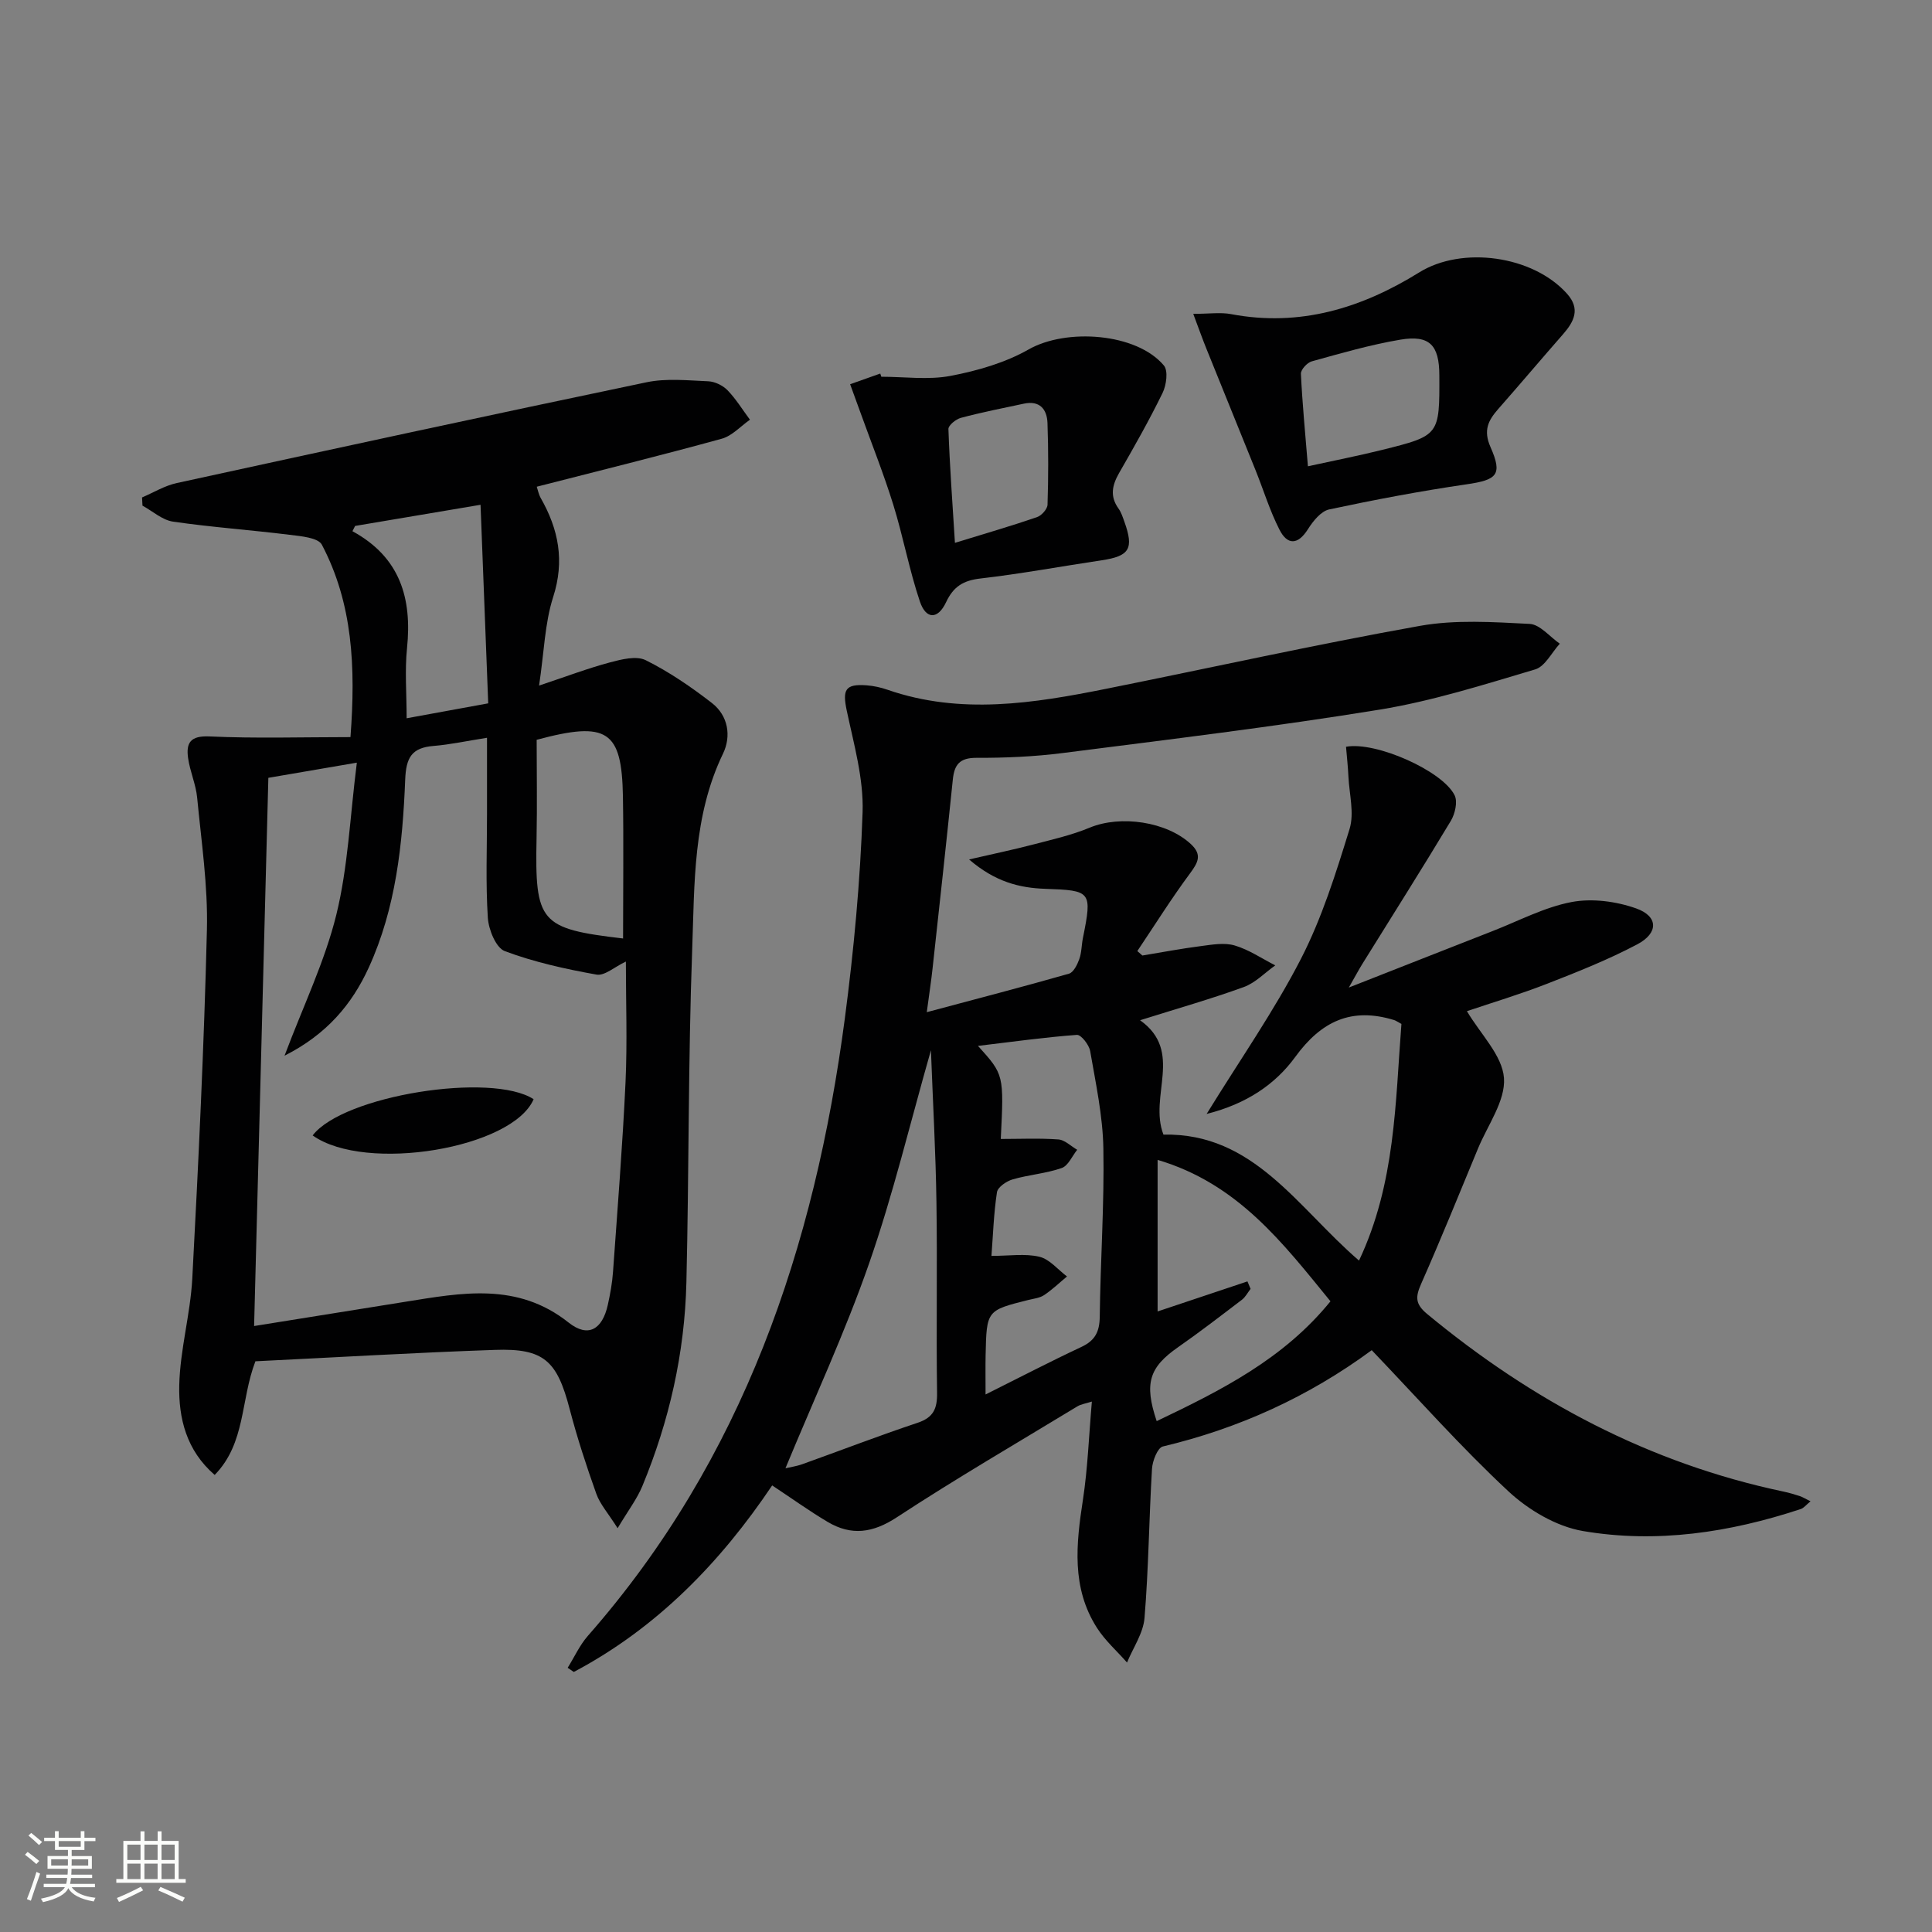
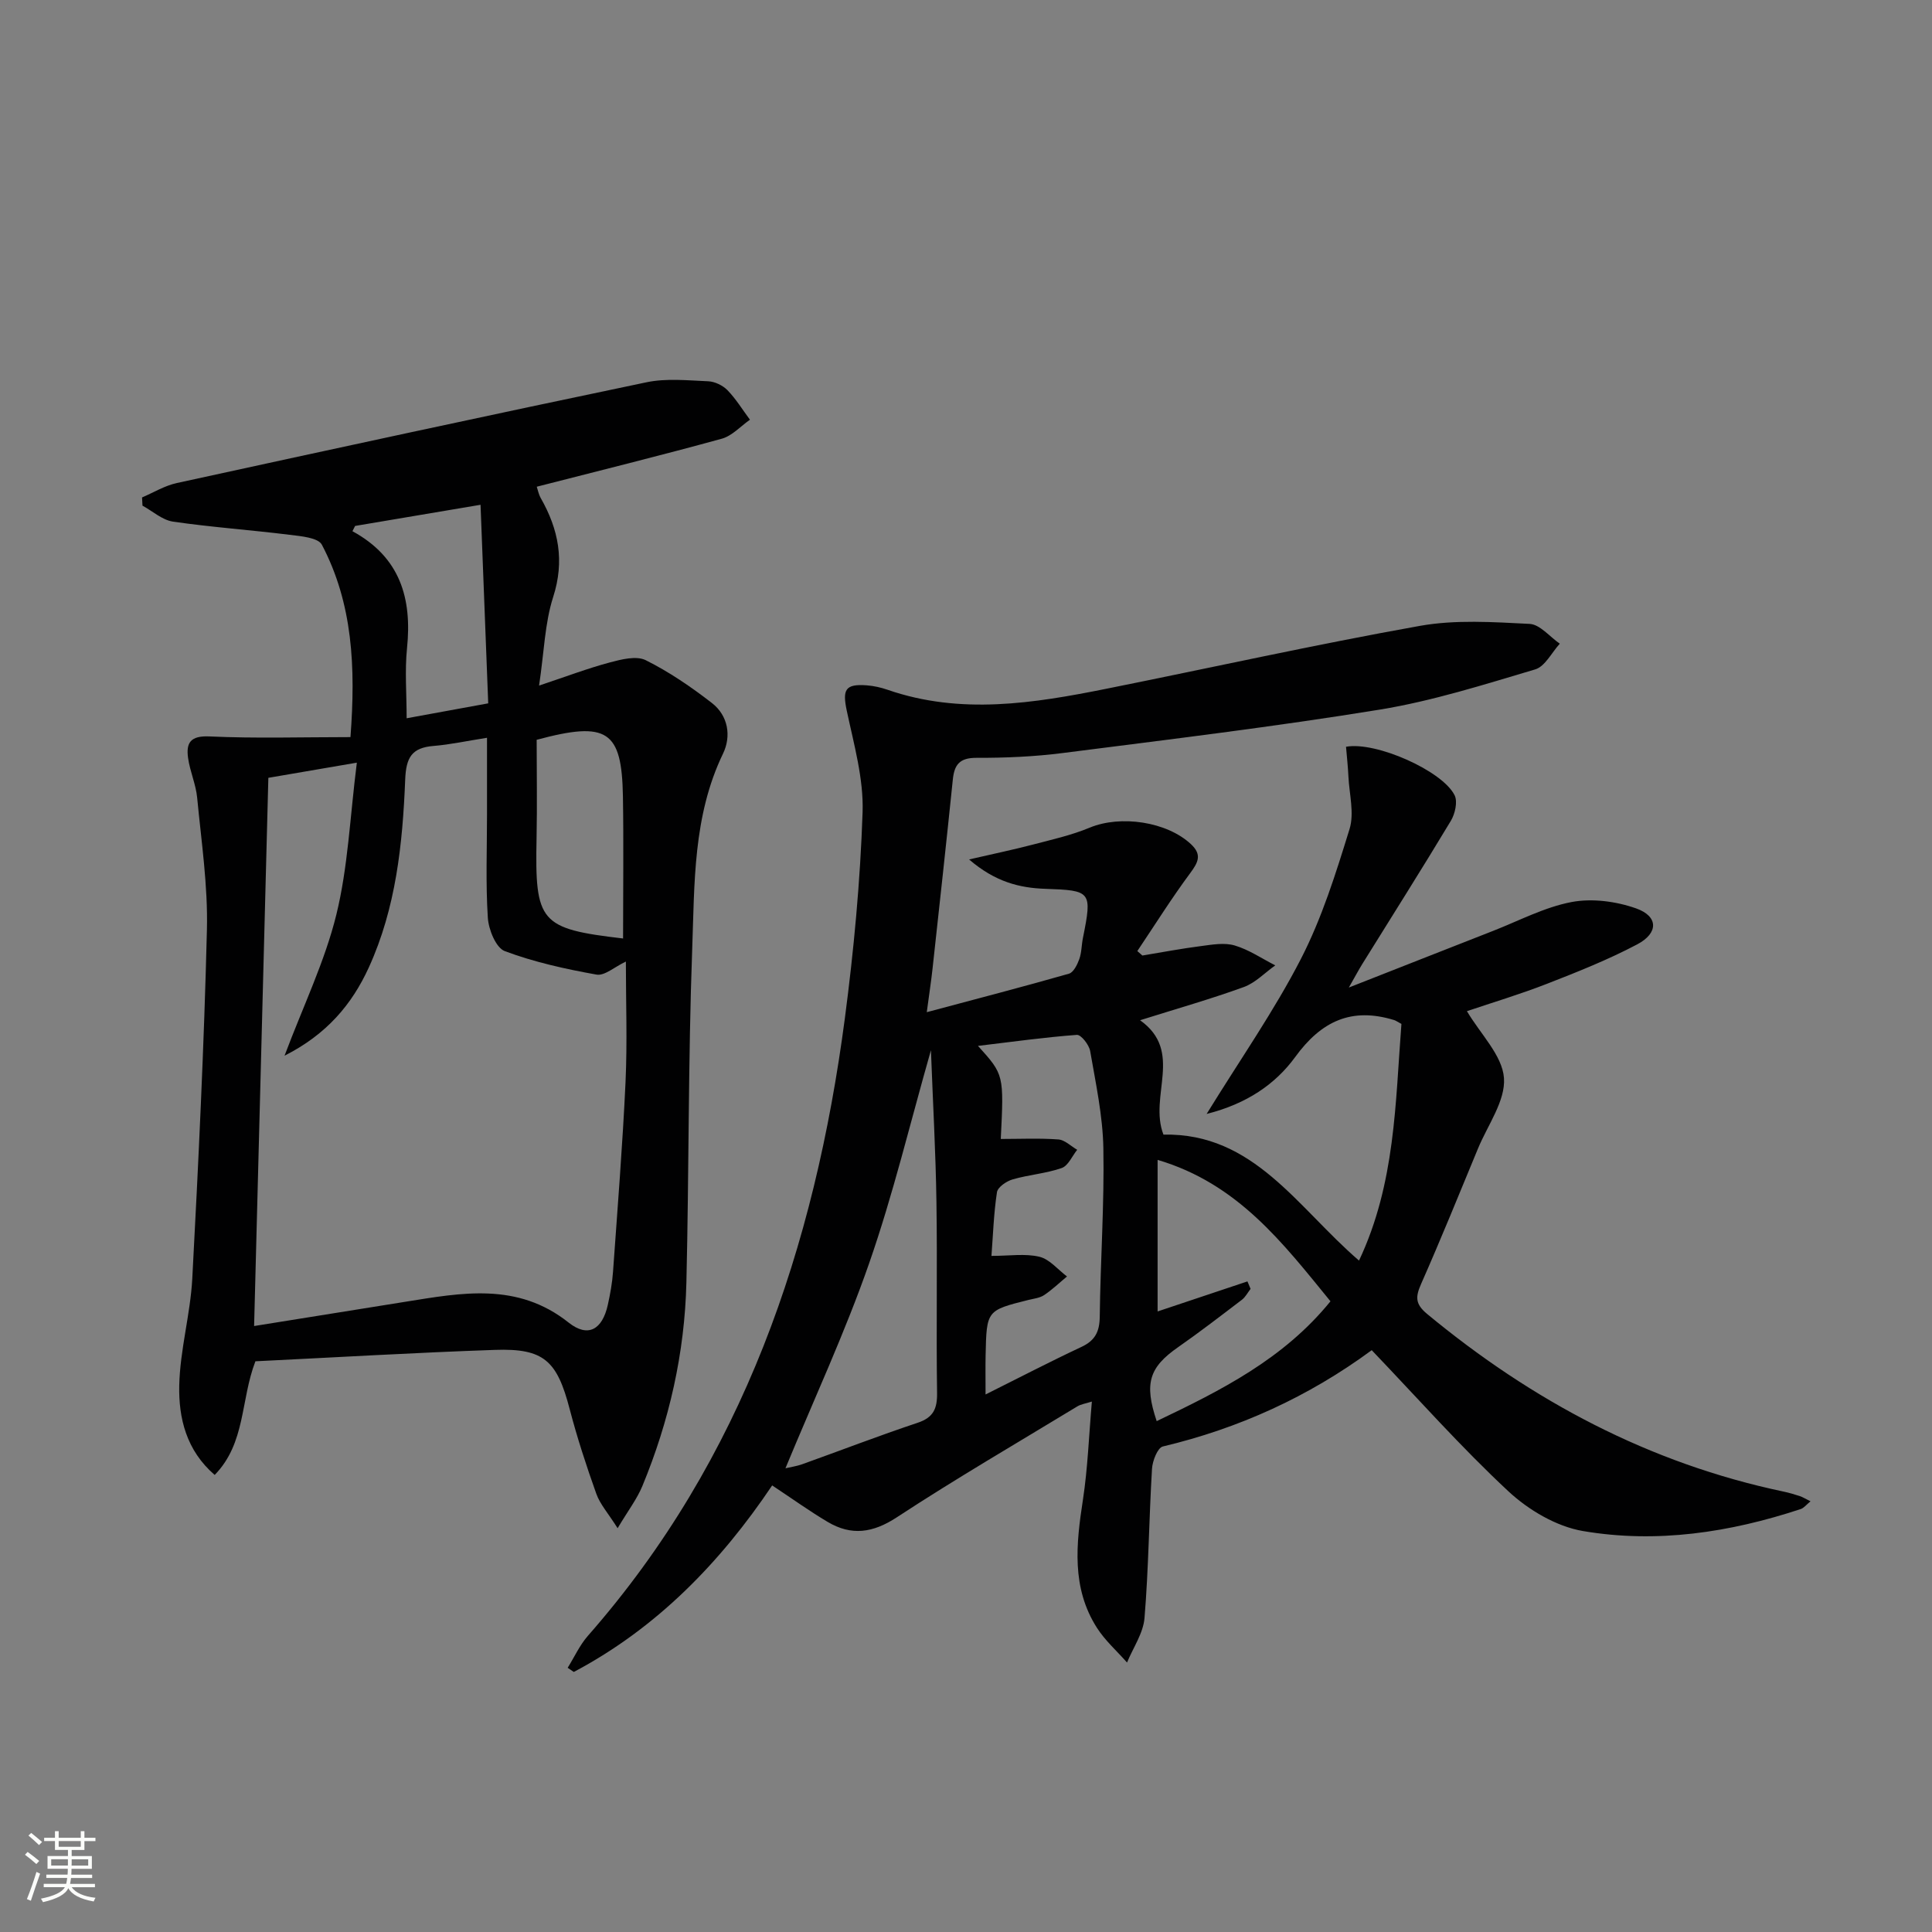
<svg xmlns="http://www.w3.org/2000/svg" enable-background="new 0 0 400 400" viewBox="0 0 400 400">
  <rect x="0" y="0" width="400" height="400" fill="#808080" stroke="none" />
  <path d="m5.17 384 .55-.58c.85.61 1.65 1.24 2.4 1.87l-.59.64c-.83-.73-1.62-1.38-2.36-1.93m1.22 9.53-.82-.34c.71-1.76 1.37-3.64 1.98-5.63.24.13.5.25.76.36-.6 1.67-1.24 3.54-1.92 5.61m-.5-13.5.57-.54c.56.44 1.31 1.06 2.26 1.87l-.64.64c-.68-.66-1.41-1.32-2.19-1.97m3.25.46h2.24v-1.36h.77v1.36h4.57v-1.36h.76v1.36h2.28v.69h-2.28v1.84h-2.64v1.26h4.18v2.64h-4.21c0 .45-.02.86-.05 1.21h4.32v.69h-4.38c-.04.34-.1.75-.19 1.22h5.15v.69h-4.82c.87 1.19 2.51 1.92 4.93 2.19-.17.31-.3.57-.37.76-2.77-.49-4.52-1.41-5.26-2.76-.56 1.26-2.3 2.23-5.24 2.9-.12-.24-.26-.48-.43-.72 2.73-.55 4.38-1.34 4.96-2.38h-4.38v-.69h4.65c.1-.38.17-.79.21-1.22h-4.32v-.69h4.4c.03-.34.05-.75.05-1.21h-4.2v-2.64h4.23v-1.26h-2.69v-1.84h-2.24zm1.46 4.46v1.29h3.45c.01-.4.02-.57.01-.53v-.32-.45h-3.46zm1.55-2.59h4.57v-1.19h-4.57zm6.11 2.59h-3.42v.77c-.01.19-.01.37-.02.53h3.44z" fill="#fbfcfa" />
-   <path d="m32.63 379.16h.82v1.98h3.54v7.89h1.46v.78h-14.37v-.78h1.46v-7.89h3.55v-1.98h.82v1.98h2.73v-1.98zm-3.49 11.48.5.73c-1.61.82-3.28 1.63-5 2.41-.13-.27-.28-.55-.44-.82 1.75-.72 3.4-1.49 4.94-2.32m-2.78-5.55h2.73v-3.18h-2.73zm0 3.95h2.73v-3.2h-2.73zm3.54-3.95h2.73v-3.18h-2.73zm0 3.95h2.73v-3.2h-2.73zm7.89 4.68c-1.84-.92-3.51-1.7-5.02-2.32l.45-.73c1.89.8 3.57 1.55 5.04 2.23zm-1.62-11.81h-2.73v3.18h2.73zm-2.73 7.13h2.73v-3.2h-2.73z" fill="#fbfcfa" />
  <g fill="#010102">
    <path d="m249.82 230.63c7-11.36 13.99-21.35 19.52-32.1 4.35-8.46 7.25-17.75 10.07-26.89 1.01-3.27-.05-7.2-.23-10.82-.1-2.1-.33-4.19-.5-6.21 6.17-1.15 20.01 4.99 22.49 10.06.65 1.34.08 3.83-.79 5.28-6 9.98-12.23 19.81-18.37 29.7-.68 1.1-1.29 2.25-2.75 4.81 10.82-4.25 20.3-7.99 29.79-11.7 5.41-2.11 10.7-4.93 16.31-6 4.26-.81 9.23-.15 13.37 1.31 4.62 1.63 4.69 5.1.24 7.45-6 3.17-12.36 5.7-18.7 8.17-5.51 2.15-11.19 3.85-16.56 5.66 2.83 4.78 7.32 9.15 7.67 13.83.35 4.71-3.37 9.75-5.38 14.62-3.87 9.36-7.68 18.75-11.77 28.01-1.17 2.66-1.28 4.14 1.24 6.23 21.76 18.01 46.01 30.93 73.81 36.78 1.13.24 2.25.57 3.35.93.6.2 1.14.55 2.22 1.08-.89.72-1.38 1.39-2.02 1.6-14.7 4.86-29.85 7.16-45.12 4.55-5.49-.94-11.25-4.35-15.41-8.22-9.83-9.15-18.77-19.26-28.3-29.22-13.14 9.68-27.54 16.2-43.25 19.94-1.08.26-2.14 2.97-2.24 4.61-.62 10.29-.7 20.62-1.55 30.89-.26 3.16-2.36 6.16-3.62 9.23-2.09-2.38-4.53-4.53-6.22-7.17-5.32-8.31-4.32-17.36-2.91-26.54 1-6.55 1.23-13.22 1.85-20.32-1.31.42-2.26.54-3.01 1-12.5 7.59-25.15 14.95-37.37 22.96-4.97 3.26-9.42 3.87-14.33.95-3.82-2.27-7.44-4.88-11.48-7.55-10.67 15.88-23.82 29.49-41.07 38.62-.42-.29-.85-.57-1.27-.86 1.38-2.21 2.48-4.67 4.17-6.6 32.18-36.63 46.98-80.52 53.22-127.88 1.86-14.15 3.19-28.42 3.67-42.66.23-6.96-1.8-14.05-3.27-20.99-.93-4.38-.35-5.61 4.11-5.28 1.47.11 2.96.44 4.36.93 15.12 5.22 30.21 2.8 45.27-.22 21.64-4.34 43.19-9.14 64.91-13.02 7.38-1.32 15.16-.79 22.72-.41 2.15.11 4.17 2.67 6.25 4.1-1.68 1.83-3.05 4.71-5.09 5.32-10.61 3.15-21.26 6.54-32.14 8.32-21.79 3.55-43.72 6.19-65.63 8.99-5.92.76-11.95 1.02-17.92 1-3.49-.01-4.58 1.42-4.89 4.52-1.34 13.06-2.77 26.1-4.2 39.15-.26 2.43-.64 4.85-1.19 8.99 10.47-2.8 19.99-5.27 29.44-7.97.94-.27 1.72-1.86 2.13-3 .5-1.38.46-2.94.76-4.4 1.94-9.66 1.72-9.84-7.8-10.17-5.3-.18-10.36-1.42-15.77-6.08 5.2-1.2 9.15-2.02 13.06-3.04 4.01-1.05 8.1-1.96 11.9-3.54 6.41-2.66 15.98-1.26 20.99 3.43 2.28 2.14 1.51 3.71-.14 5.94-3.88 5.23-7.35 10.77-10.98 16.18.35.31.7.61 1.05.92 4.05-.67 8.09-1.44 12.17-1.96 2.3-.3 4.82-.75 6.94-.12 2.95.87 5.61 2.7 8.4 4.12-2.16 1.53-4.12 3.62-6.52 4.49-6.83 2.48-13.84 4.47-21.47 6.87 9.1 6.47 1.75 15.67 4.84 23.68 18.71-.4 27.74 15.12 40.49 26.08 7.56-16.01 7.51-32.73 8.78-49-.93-.5-1.19-.7-1.49-.79-8.82-2.71-15.09.18-20.53 7.68-4.06 5.55-9.96 9.65-18.31 11.75zm-44.55 29.39c3.73 0 6.98-.53 9.93.18 2.11.5 3.82 2.66 5.71 4.08-1.57 1.3-3.05 2.73-4.74 3.86-.92.61-2.17.73-3.29 1.01-8.6 2.16-8.62 2.15-8.82 11.44-.05 2.41-.01 4.81-.01 8.12 7.17-3.58 13.46-6.85 19.88-9.86 2.79-1.31 3.72-3.14 3.76-6.2.14-11.64.96-23.27.75-34.9-.12-6.73-1.58-13.46-2.73-20.13-.22-1.3-1.89-3.42-2.75-3.36-6.64.49-13.26 1.42-20.48 2.28 5.38 5.96 5.38 5.96 4.72 19.27 3.98 0 7.97-.19 11.92.1 1.35.1 2.6 1.39 3.9 2.14-1.05 1.31-1.86 3.31-3.21 3.78-3.26 1.14-6.82 1.38-10.15 2.35-1.28.37-3.09 1.6-3.25 2.66-.67 4.38-.81 8.85-1.14 13.18zm-42.65 43.97c1.05-.25 2.31-.42 3.48-.84 7.96-2.85 15.85-5.9 23.86-8.57 3.31-1.1 4.1-2.94 4.05-6.23-.19-13.15.07-26.3-.13-39.44-.15-10.36-.74-20.71-1.14-31.47-4.31 15.09-7.83 29.87-12.8 44.13-4.99 14.32-11.42 28.14-17.32 42.42zm112.84-34.57c-9.86-12.07-19.16-24.36-35.79-29.28v31.38c5.92-1.98 12.26-4.1 18.6-6.22.22.52.44 1.03.65 1.55-.59.75-1.05 1.67-1.78 2.24-4.36 3.32-8.7 6.67-13.2 9.81-6 4.18-7.1 7.47-4.46 15.33 13.27-6.34 26.27-12.84 35.98-24.81z" />
    <path d="m111.61 141.94c5.64-1.88 10.08-3.57 14.65-4.79 2.4-.64 5.5-1.43 7.44-.46 4.84 2.41 9.39 5.53 13.68 8.85 3.4 2.63 4.06 6.88 2.31 10.5-6.24 12.93-5.88 26.88-6.38 40.57-.84 22.96-.65 45.95-1.2 68.92-.35 14.58-3.54 28.67-9.12 42.15-1.1 2.66-2.92 5.03-5.12 8.72-1.97-3.12-3.64-4.97-4.41-7.13-2.06-5.77-3.97-11.62-5.52-17.55-2.61-10-5.32-12.59-15.46-12.24-16.59.57-33.17 1.56-49.6 2.36-3.1 8.05-1.98 16.92-8.43 23.53-5.89-5.08-7.48-11.78-7.34-18.51.16-7.4 2.3-14.73 2.7-22.14 1.28-24.07 2.44-48.15 3.03-72.25.22-9.08-1.15-18.22-2.02-27.31-.26-2.77-1.49-5.44-1.88-8.22-.44-3.15.48-4.65 4.43-4.47 9.59.44 19.21.14 29.19.14 1.1-14.53.47-27.68-5.92-39.83-.78-1.48-4.37-1.77-6.72-2.06-8.02-1-16.1-1.56-24.09-2.72-2.22-.32-4.23-2.17-6.33-3.31-.03-.57-.06-1.13-.09-1.7 2.39-1.02 4.69-2.44 7.19-2.98 32.4-7.07 64.82-14.09 97.28-20.87 4.09-.85 8.5-.38 12.75-.2 1.37.06 3.01.85 3.98 1.84 1.77 1.83 3.13 4.06 4.66 6.12-1.93 1.34-3.69 3.34-5.83 3.93-12.63 3.47-25.35 6.62-38.31 9.94.21.61.38 1.55.82 2.34 3.7 6.49 4.99 13.01 2.57 20.52-1.73 5.39-1.86 11.33-2.91 18.31zm-56.05 19.1c-.99 37.96-1.96 75.28-2.95 113.5 10.66-1.71 20.95-3.37 31.24-5.01 11.69-1.87 23.27-4.13 33.87 4.29 4.03 3.2 6.98 1.46 8.12-3.65.5-2.26.92-4.57 1.08-6.87.93-13.09 1.98-26.17 2.59-39.27.38-8.33.07-16.69.07-24.95-2.35 1.11-4.41 3-6.08 2.7-6.43-1.15-12.9-2.58-18.99-4.86-1.83-.69-3.35-4.45-3.51-6.91-.46-7.13-.17-14.31-.17-21.48 0-5.09 0-10.18 0-15.78-4.23.66-7.63 1.41-11.08 1.69-4.51.37-5.68 2.39-5.86 6.99-.53 13.28-1.91 26.56-7.53 38.87-3.49 7.64-8.71 13.85-17.45 18.27 3.93-10.43 8.35-19.55 10.72-29.18 2.42-9.84 2.82-20.17 4.25-31.49-7.28 1.24-12.88 2.2-18.32 3.14zm45.52-15.42c-.54-13.81-1.05-27.13-1.59-41.11-9.39 1.58-17.68 2.98-25.97 4.38-.18.36-.37.73-.55 1.09 9.92 5.41 12.35 13.94 11.3 24.21-.48 4.66-.08 9.41-.08 14.52 5.96-1.09 10.99-2.01 16.89-3.09zm10.03 7.55c0 6.52.12 13.43-.02 20.34-.36 17.52.67 18.77 17.97 20.8.13.02.28-.09-.06.03 0-9.94.13-19.7-.03-29.46-.24-13.59-3.17-15.67-17.86-11.71z" />
-     <path d="m247.05 64.98c3.33 0 5.66-.36 7.85.06 14.24 2.69 27.01-1.24 38.93-8.64 8.87-5.51 23.55-3.51 30.63 4.44 2.77 3.11 1.45 5.73-.84 8.35-4.5 5.13-8.9 10.35-13.41 15.47-2.08 2.37-3.16 4.42-1.61 7.92 2.55 5.77 1.31 6.78-5 7.7-9.52 1.39-18.99 3.18-28.4 5.19-1.7.36-3.34 2.41-4.39 4.07-2.09 3.33-4.27 3.34-5.9.14-2.02-3.95-3.32-8.26-4.99-12.4-3.33-8.28-6.71-16.54-10.04-24.82-.9-2.21-1.7-4.46-2.83-7.48zm23.74 31.56c5.41-1.19 10.41-2.16 15.35-3.39 11.92-2.97 11.91-3.01 11.86-15.46-.02-6.23-2.01-8.38-8.05-7.37-6.19 1.04-12.28 2.81-18.35 4.49-.96.26-2.3 1.72-2.26 2.58.29 6.1.88 12.19 1.45 19.15z" />
-     <path d="m182.47 78c4.79 0 9.72.7 14.35-.18 5.55-1.06 11.29-2.71 16.16-5.48 7.77-4.42 22.31-3.43 27.99 3.33.92 1.09.52 4.05-.26 5.66-2.76 5.66-5.87 11.14-9.01 16.6-1.45 2.53-1.94 4.83-.13 7.35.57.79.88 1.79 1.22 2.73 2.01 5.6 1.07 7.13-4.69 7.99-8.37 1.25-16.7 2.8-25.1 3.77-3.55.41-5.59 1.64-7.13 4.92-1.7 3.61-4.16 3.58-5.42-.16-2.21-6.57-3.46-13.45-5.52-20.08-2-6.42-4.5-12.69-6.78-19.02-.71-1.96-1.43-3.92-2.14-5.88 2.08-.74 4.16-1.48 6.24-2.21.07.21.15.44.22.66zm15.24 34.39c6.3-1.94 11.69-3.5 16.98-5.32.95-.32 2.16-1.67 2.19-2.58.18-5.63.19-11.27-.01-16.9-.1-2.86-1.6-4.71-4.87-4.02-4.36.93-8.75 1.79-13.05 2.94-1.04.27-2.62 1.56-2.59 2.32.27 7.69.84 15.37 1.35 23.56z" />
-     <path d="m64.73 235.08c6.32-8.29 37.09-13.16 45.75-7.5-4.34 10.16-34.75 15.31-45.75 7.5z" />
  </g>
</svg>